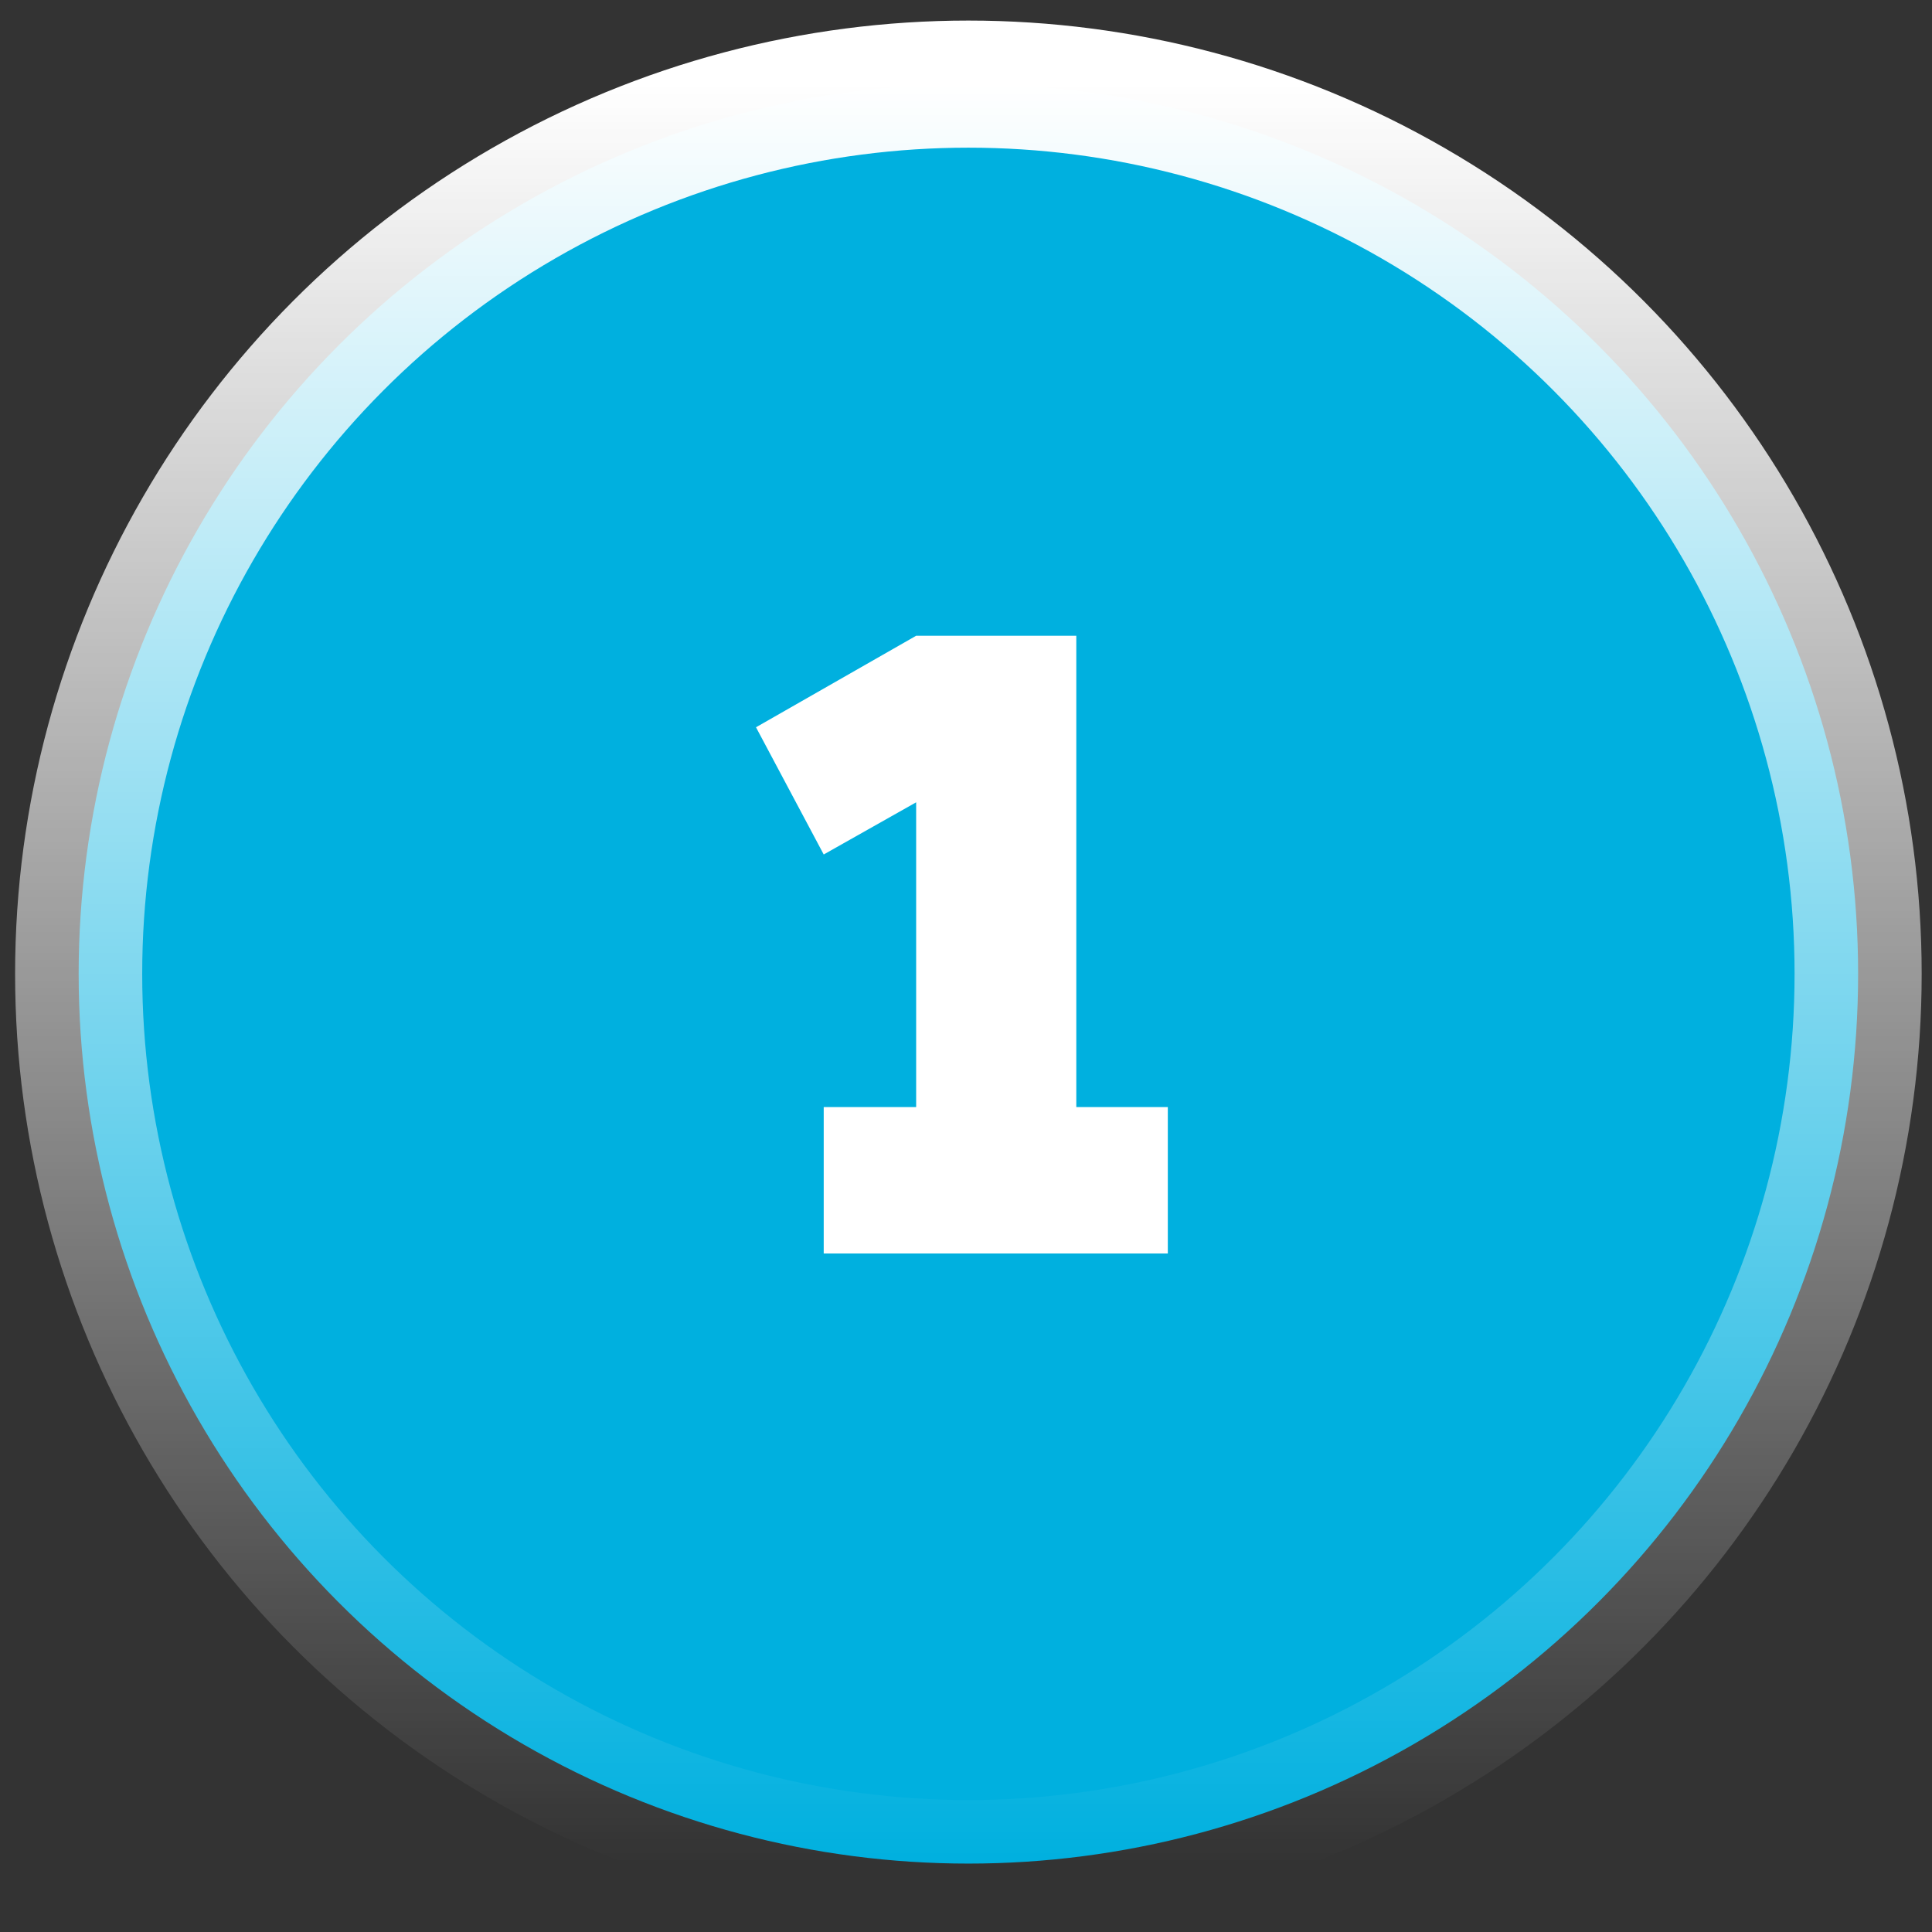
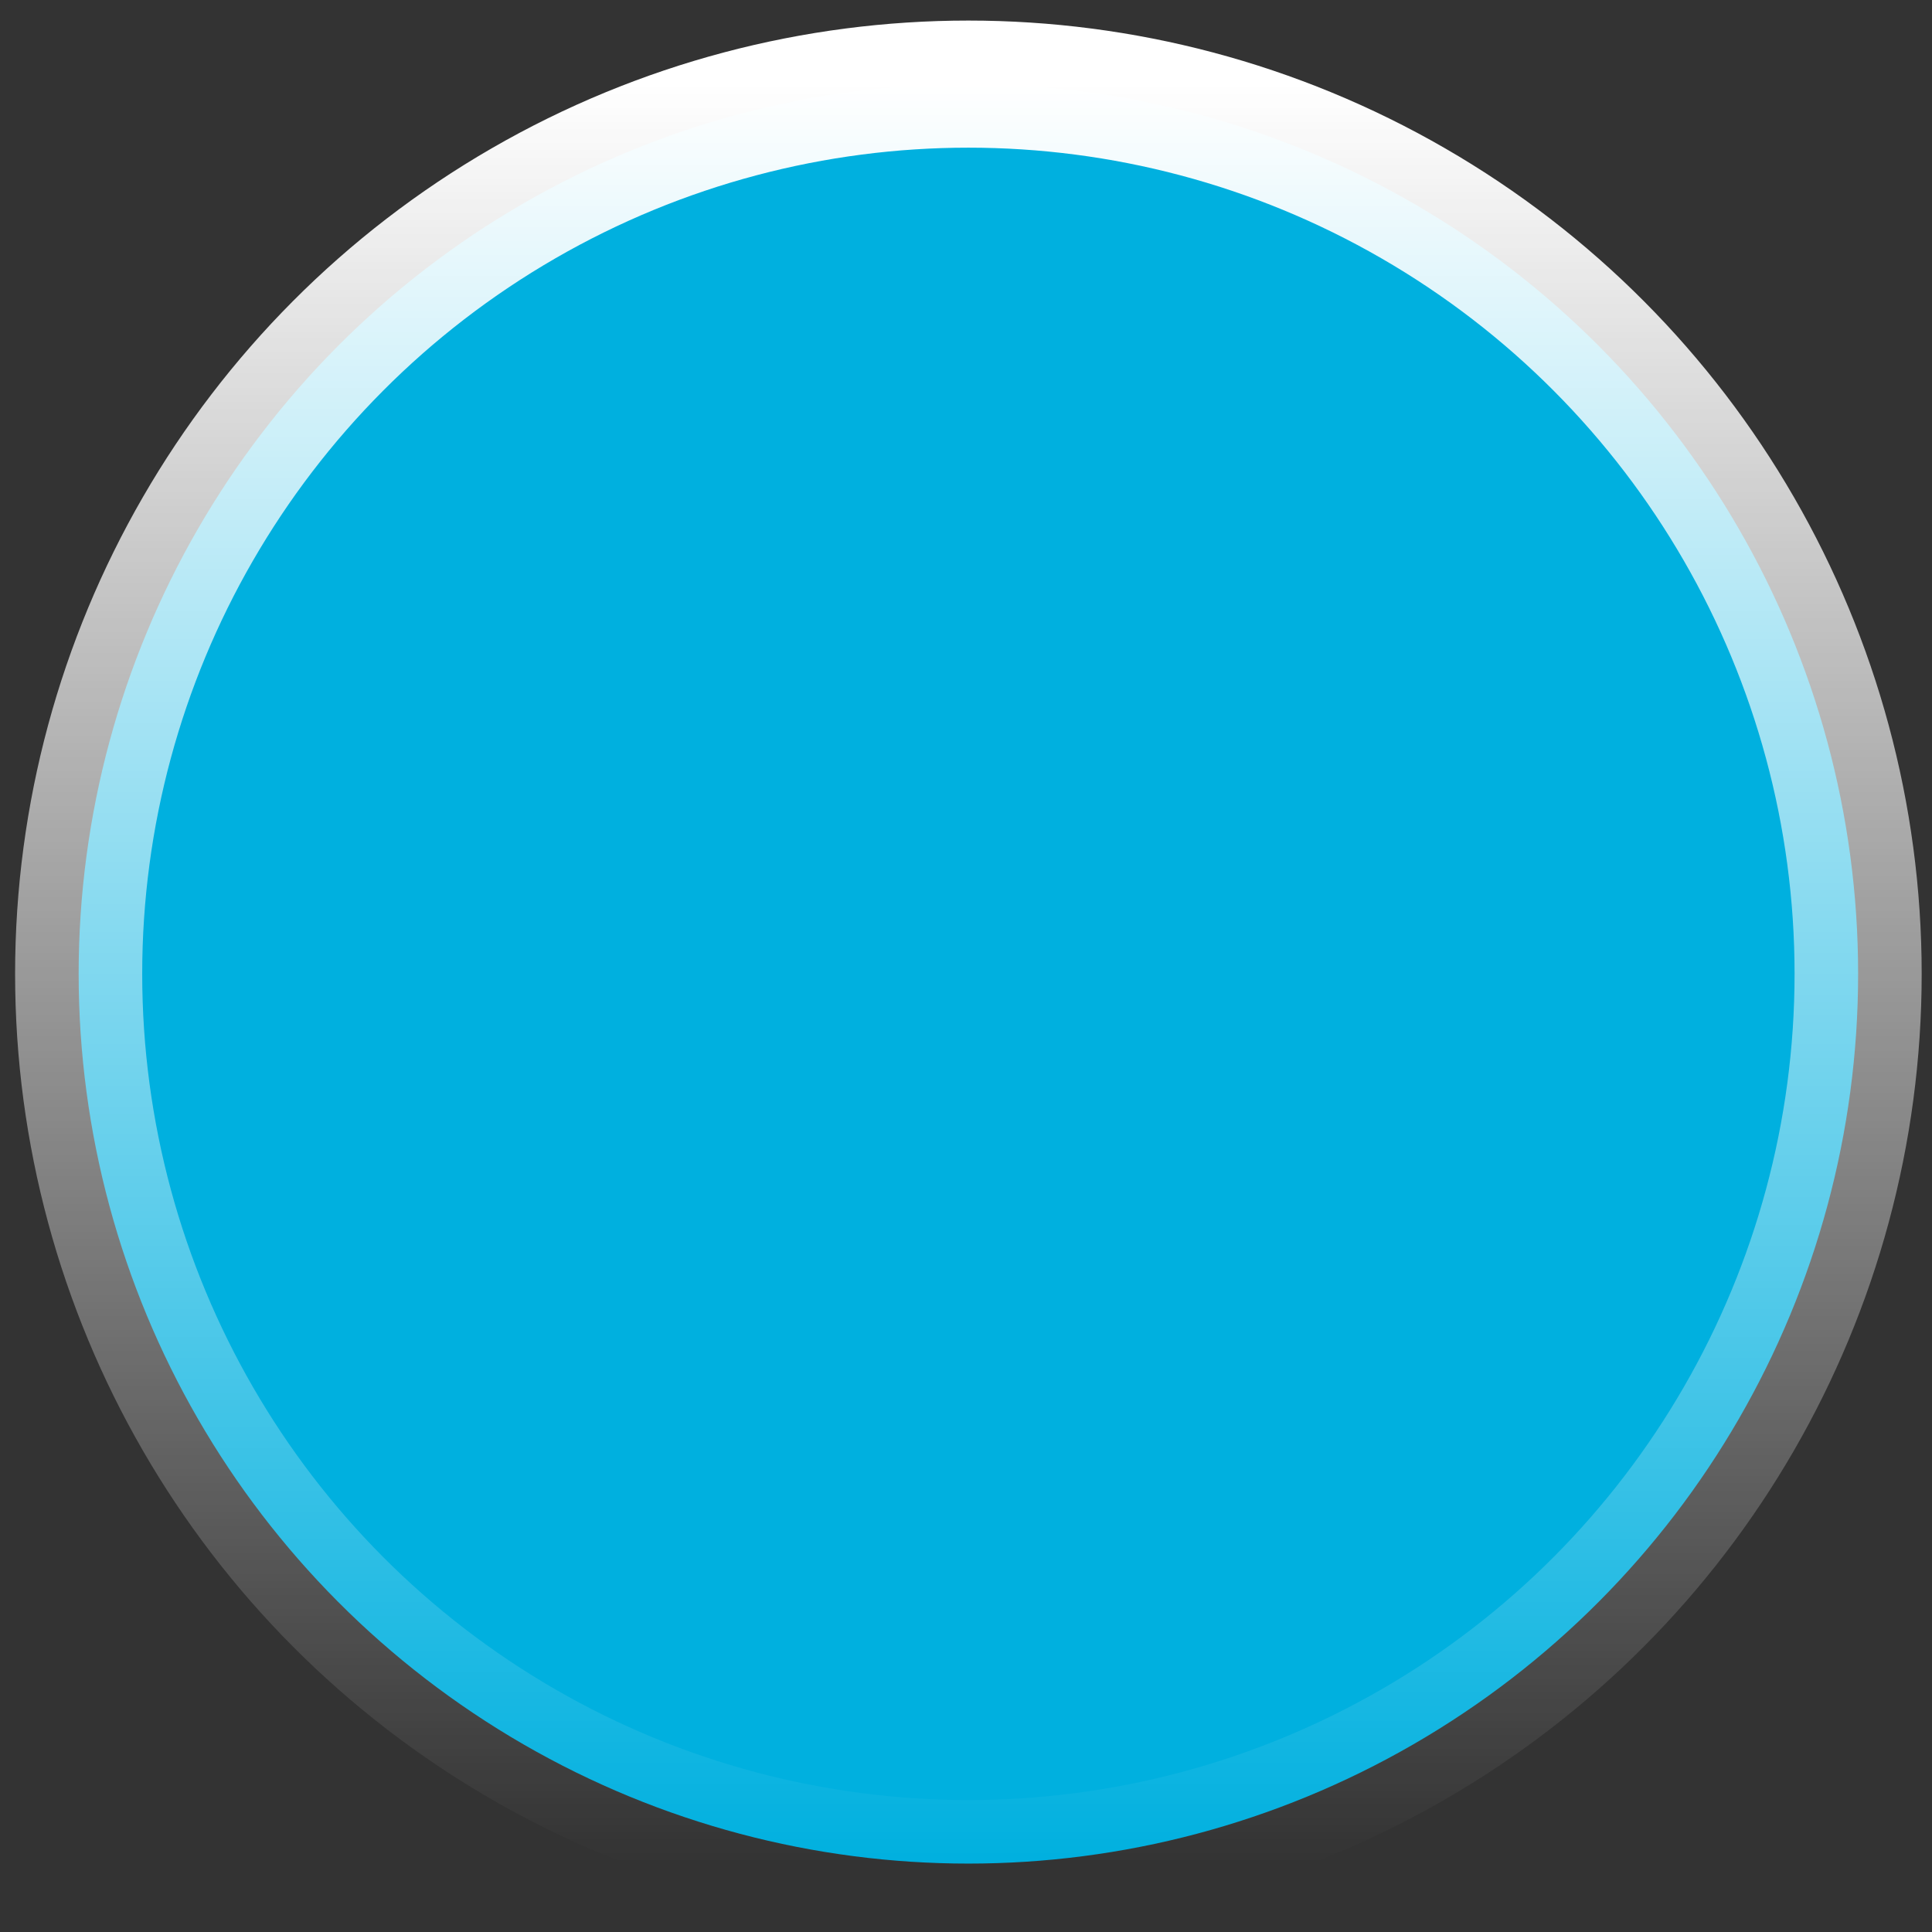
<svg xmlns="http://www.w3.org/2000/svg" width="76" height="76" viewBox="0 0 76 76" fill="none">
  <rect x="0" y="0" width="76" height="76" fill="#333333" stroke="none" />
  <circle cx="38.094" cy="38.309" r="35" fill="#00B0DF" stroke="url(#paint0_linear_138_9389)" stroke-width="5" />
-   <path d="M32.403 49.309V43.549H36.039V31.561L32.403 33.613L29.739 28.609L36.039 25.009H42.339V43.549H45.939V49.309H32.403Z" fill="white" />
  <defs>
    <linearGradient id="paint0_linear_138_9389" x1="38.094" y1="3.309" x2="38.094" y2="73.309" gradientUnits="userSpaceOnUse">
      <stop stop-color="white" />
      <stop offset="1" stop-color="white" stop-opacity="0" />
    </linearGradient>
  </defs>
</svg>